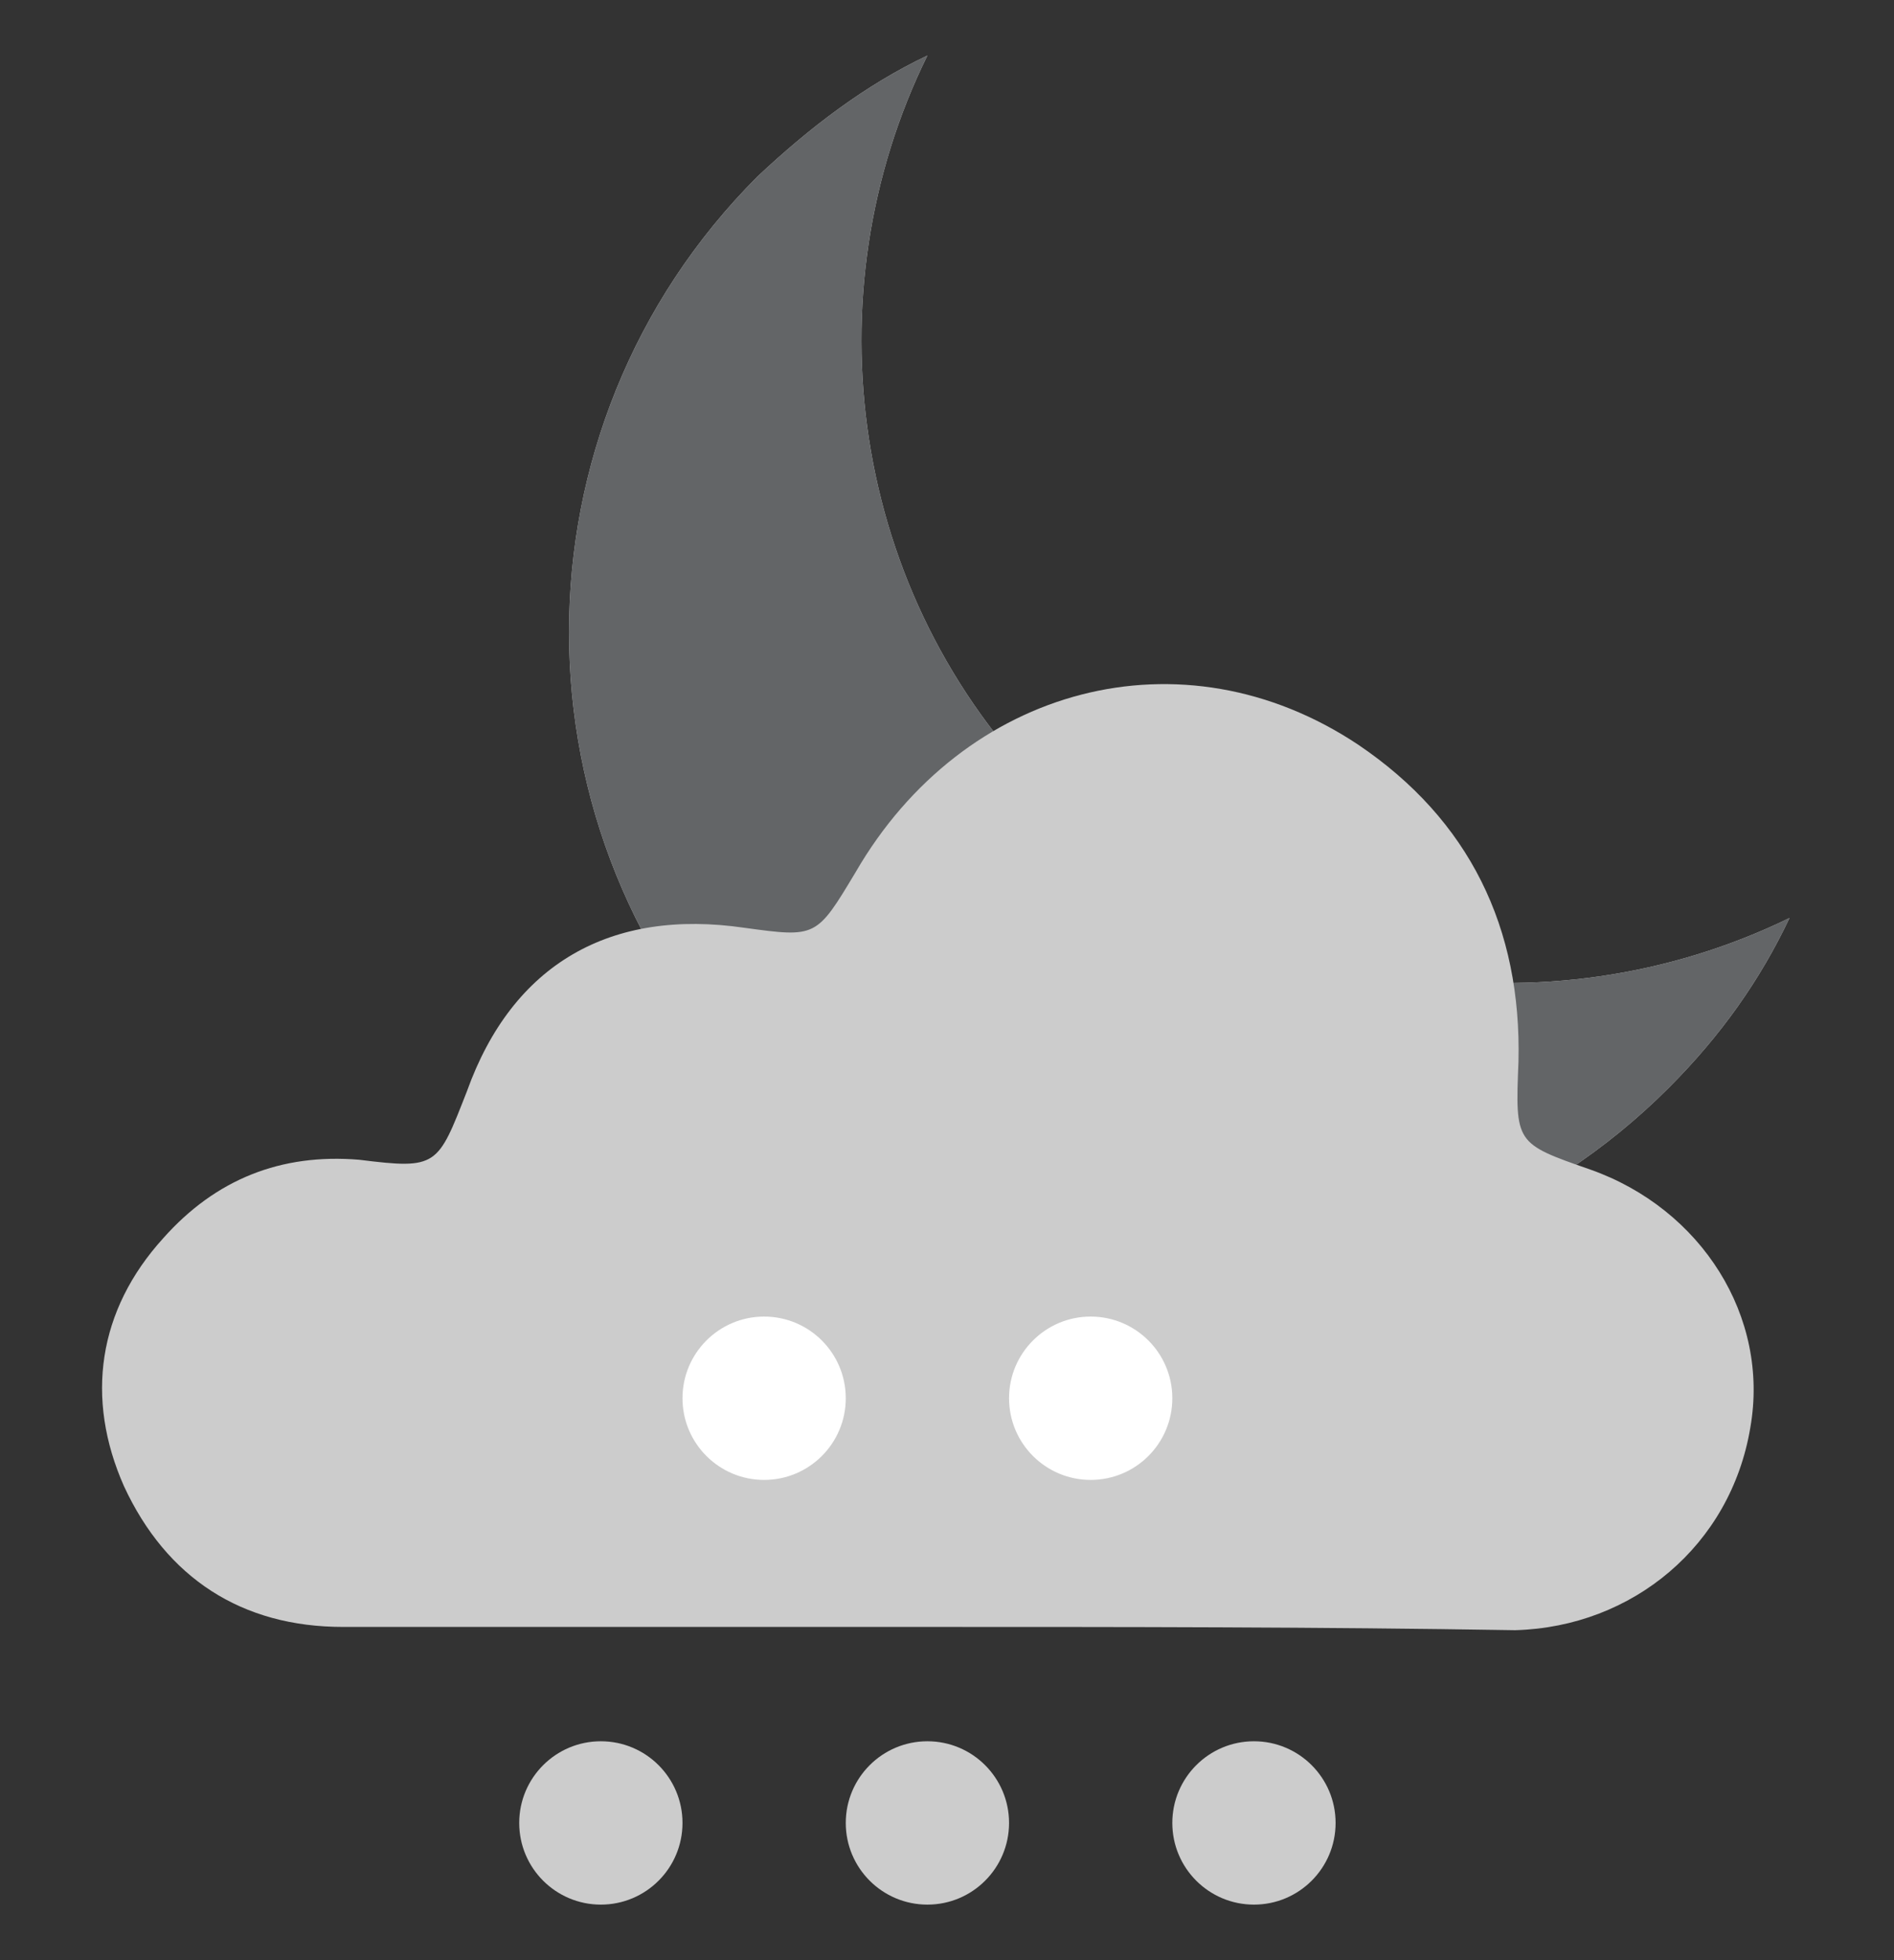
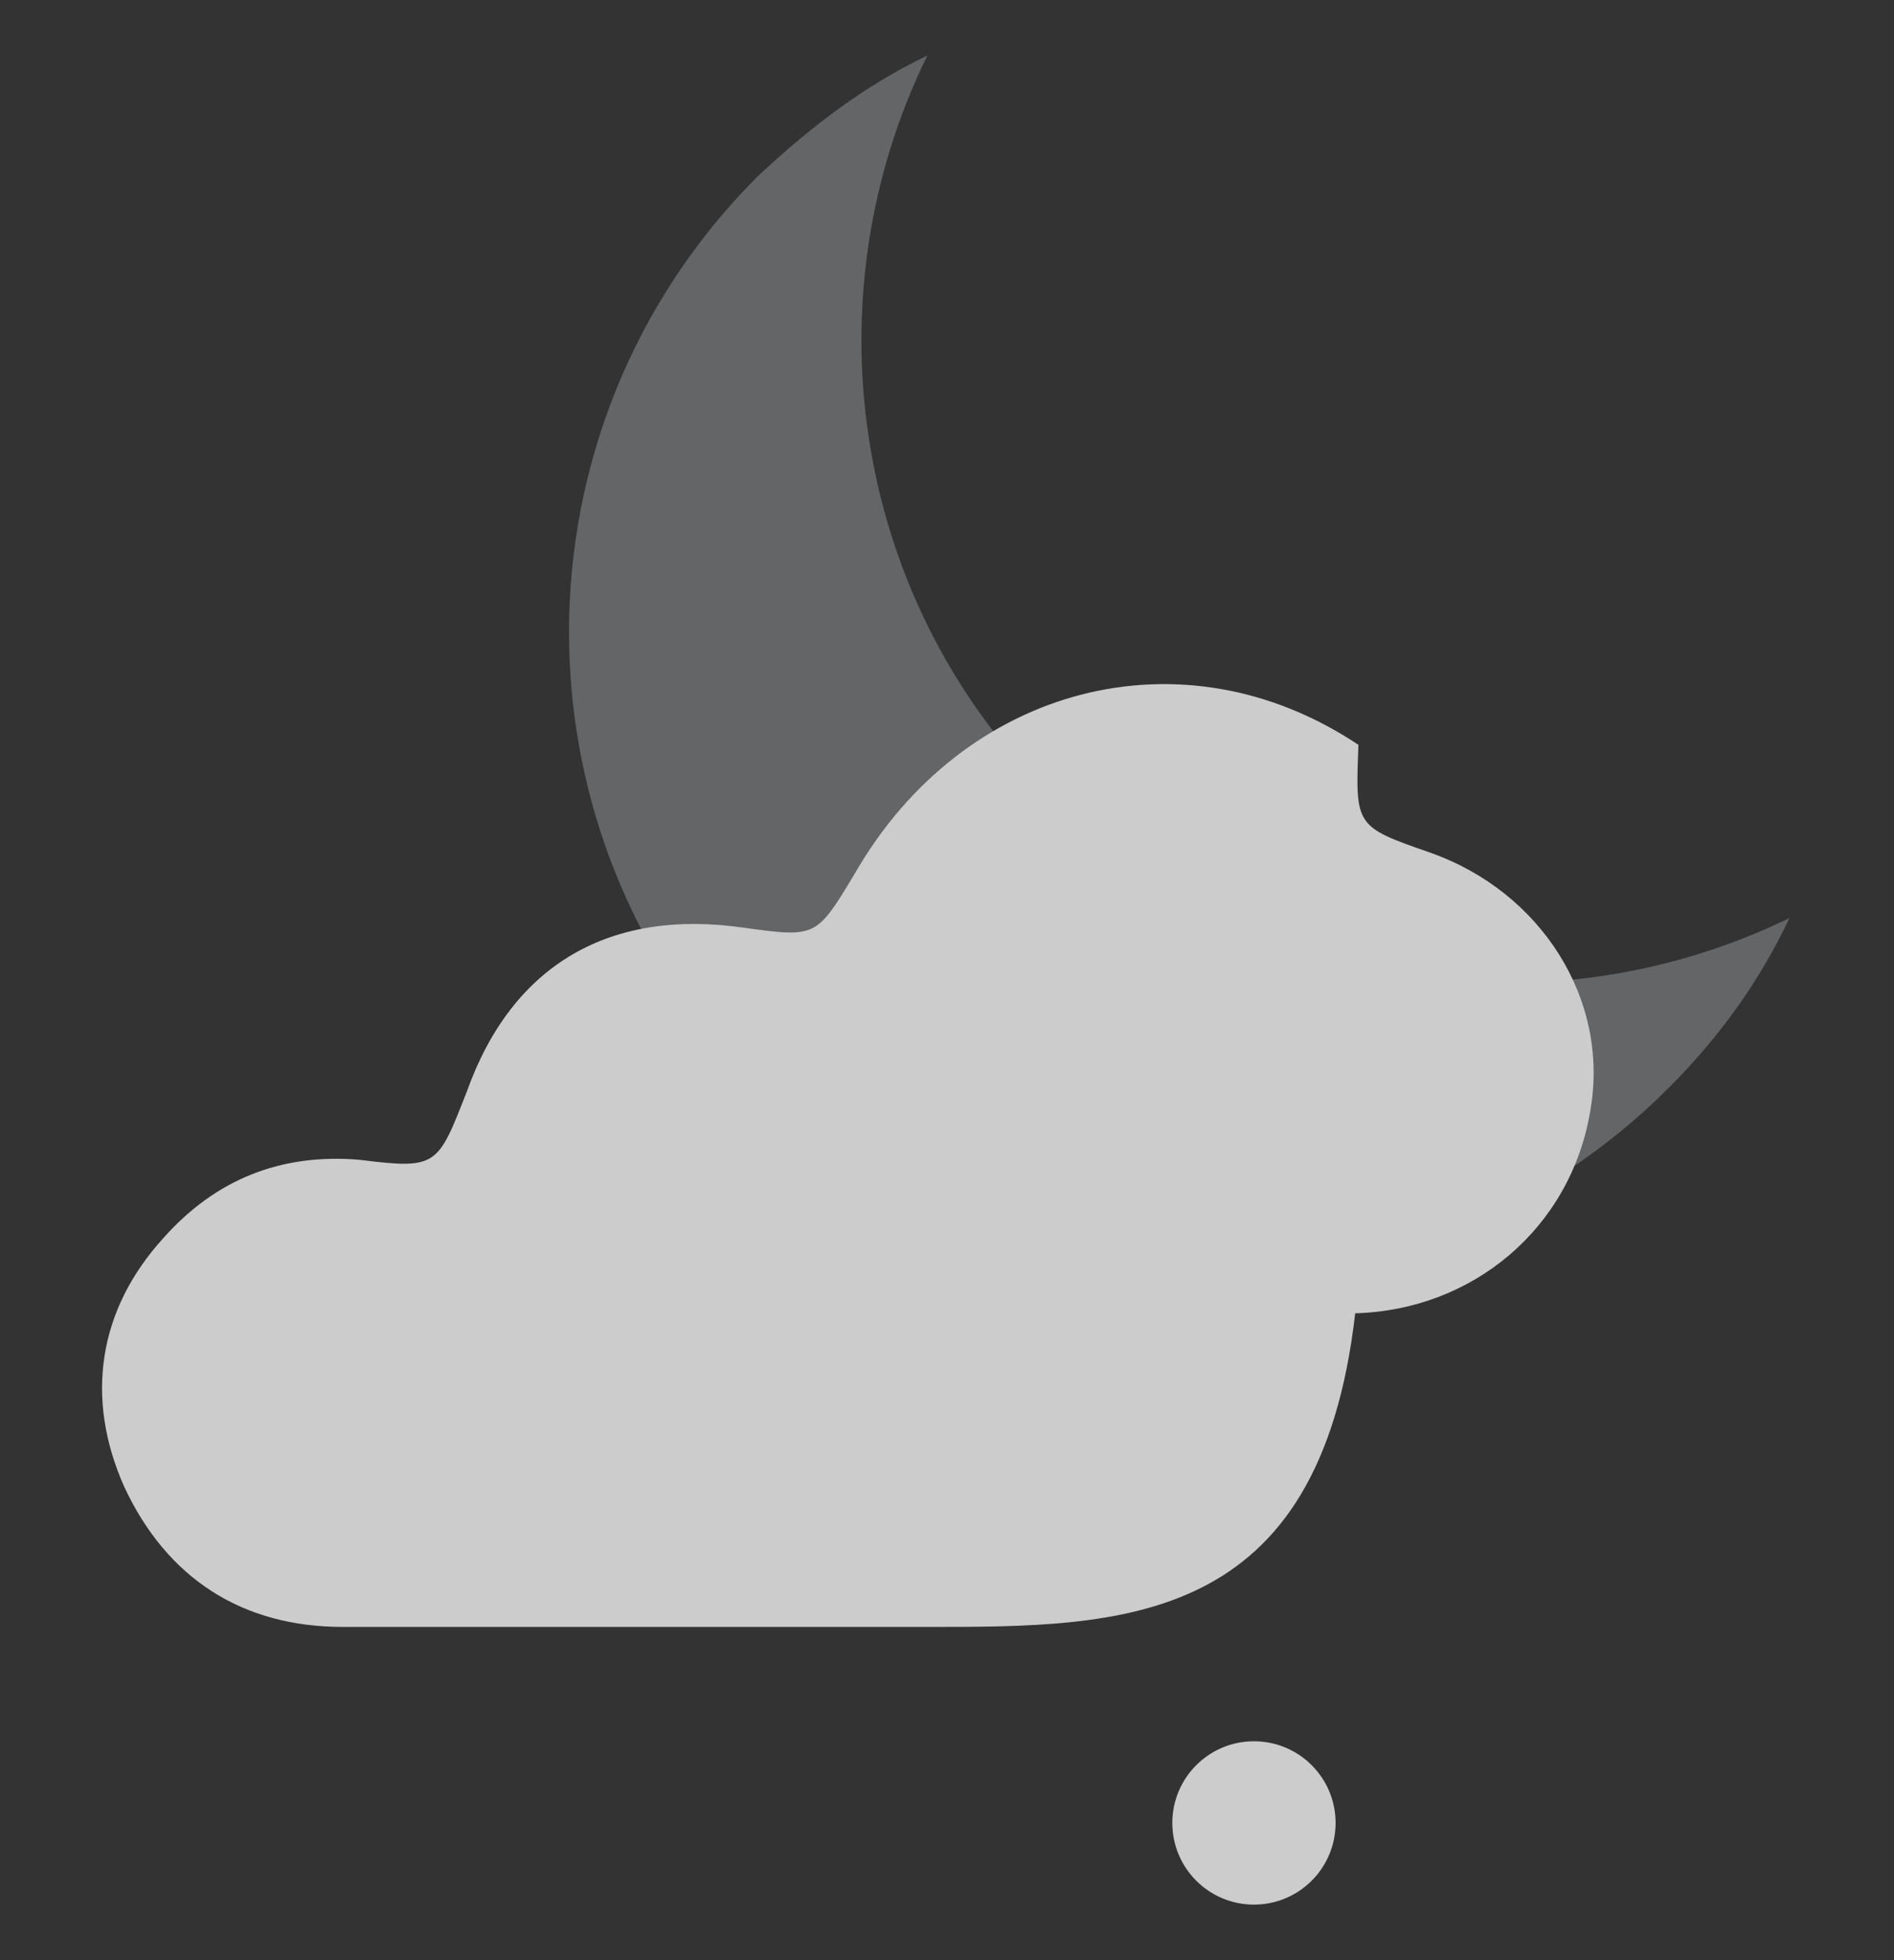
<svg xmlns="http://www.w3.org/2000/svg" version="1.1" id="Layer_1" x="0px" y="0px" viewBox="0 0 58 60" style="enable-background:new 0 0 58 60;" xml:space="preserve">
  <rect x="0" y="0" width="58" height="60" fill="#333333" stroke="none" />
  <style type="text/css">
	.st0{fill:#CCCCCC;}
	.st1{fill:#636567;}
	.st2{fill:#FFFFFF;}
</style>
  <g>
    <g>
-       <path class="st0" d="M32.1,24.3C26,18.2,24.8,9,28.4,1.7c-1.9,0.9-3.6,2.2-5.2,3.7c-7.7,7.7-7.7,20.2,0,27.9    c7.7,7.7,20.2,7.7,27.9,0c1.6-1.6,2.8-3.3,3.7-5.2C47.4,31.7,38.3,30.4,32.1,24.3z" />
      <path class="st1" d="M32.1,24.3C26,18.2,24.8,9,28.4,1.7c-1.9,0.9-3.6,2.2-5.2,3.7c-7.7,7.7-7.7,20.2,0,27.9    c7.7,7.7,20.2,7.7,27.9,0c1.6-1.6,2.8-3.3,3.7-5.2C47.4,31.7,38.3,30.4,32.1,24.3z" />
    </g>
    <g>
      <g>
        <g>
-           <path class="st0" d="M28.4,49.8c-6,0-11.9,0-17.9,0c-3.1,0-5.4-1.5-6.7-4.3c-1.2-2.7-0.8-5.4,1.2-7.6c1.6-1.8,3.6-2.6,6-2.4      c2.4,0.3,2.4,0.2,3.3-2.1c1.4-3.9,4.4-5.6,8.5-5c2.2,0.3,2.2,0.3,3.4-1.7c3.3-5.7,10-7.5,15.4-3.9c3.4,2.3,5,5.6,4.9,9.7      c-0.1,2.5-0.1,2.5,2.2,3.3c3.4,1.2,5.5,4.5,4.9,7.9c-0.6,3.6-3.6,6.1-7.2,6.2C40.4,49.8,34.4,49.8,28.4,49.8z" />
+           <path class="st0" d="M28.4,49.8c-6,0-11.9,0-17.9,0c-3.1,0-5.4-1.5-6.7-4.3c-1.2-2.7-0.8-5.4,1.2-7.6c1.6-1.8,3.6-2.6,6-2.4      c2.4,0.3,2.4,0.2,3.3-2.1c1.4-3.9,4.4-5.6,8.5-5c2.2,0.3,2.2,0.3,3.4-1.7c3.3-5.7,10-7.5,15.4-3.9c-0.1,2.5-0.1,2.5,2.2,3.3c3.4,1.2,5.5,4.5,4.9,7.9c-0.6,3.6-3.6,6.1-7.2,6.2C40.4,49.8,34.4,49.8,28.4,49.8z" />
        </g>
      </g>
    </g>
-     <circle class="st0" cx="28.4" cy="55.8" r="2.5" />
    <circle class="st0" cx="38.4" cy="55.8" r="2.5" />
-     <circle class="st0" cx="18.4" cy="55.8" r="2.5" />
-     <circle class="st2" cx="33.4" cy="42.8" r="2.5" />
-     <circle class="st2" cx="23.4" cy="42.8" r="2.5" />
  </g>
</svg>